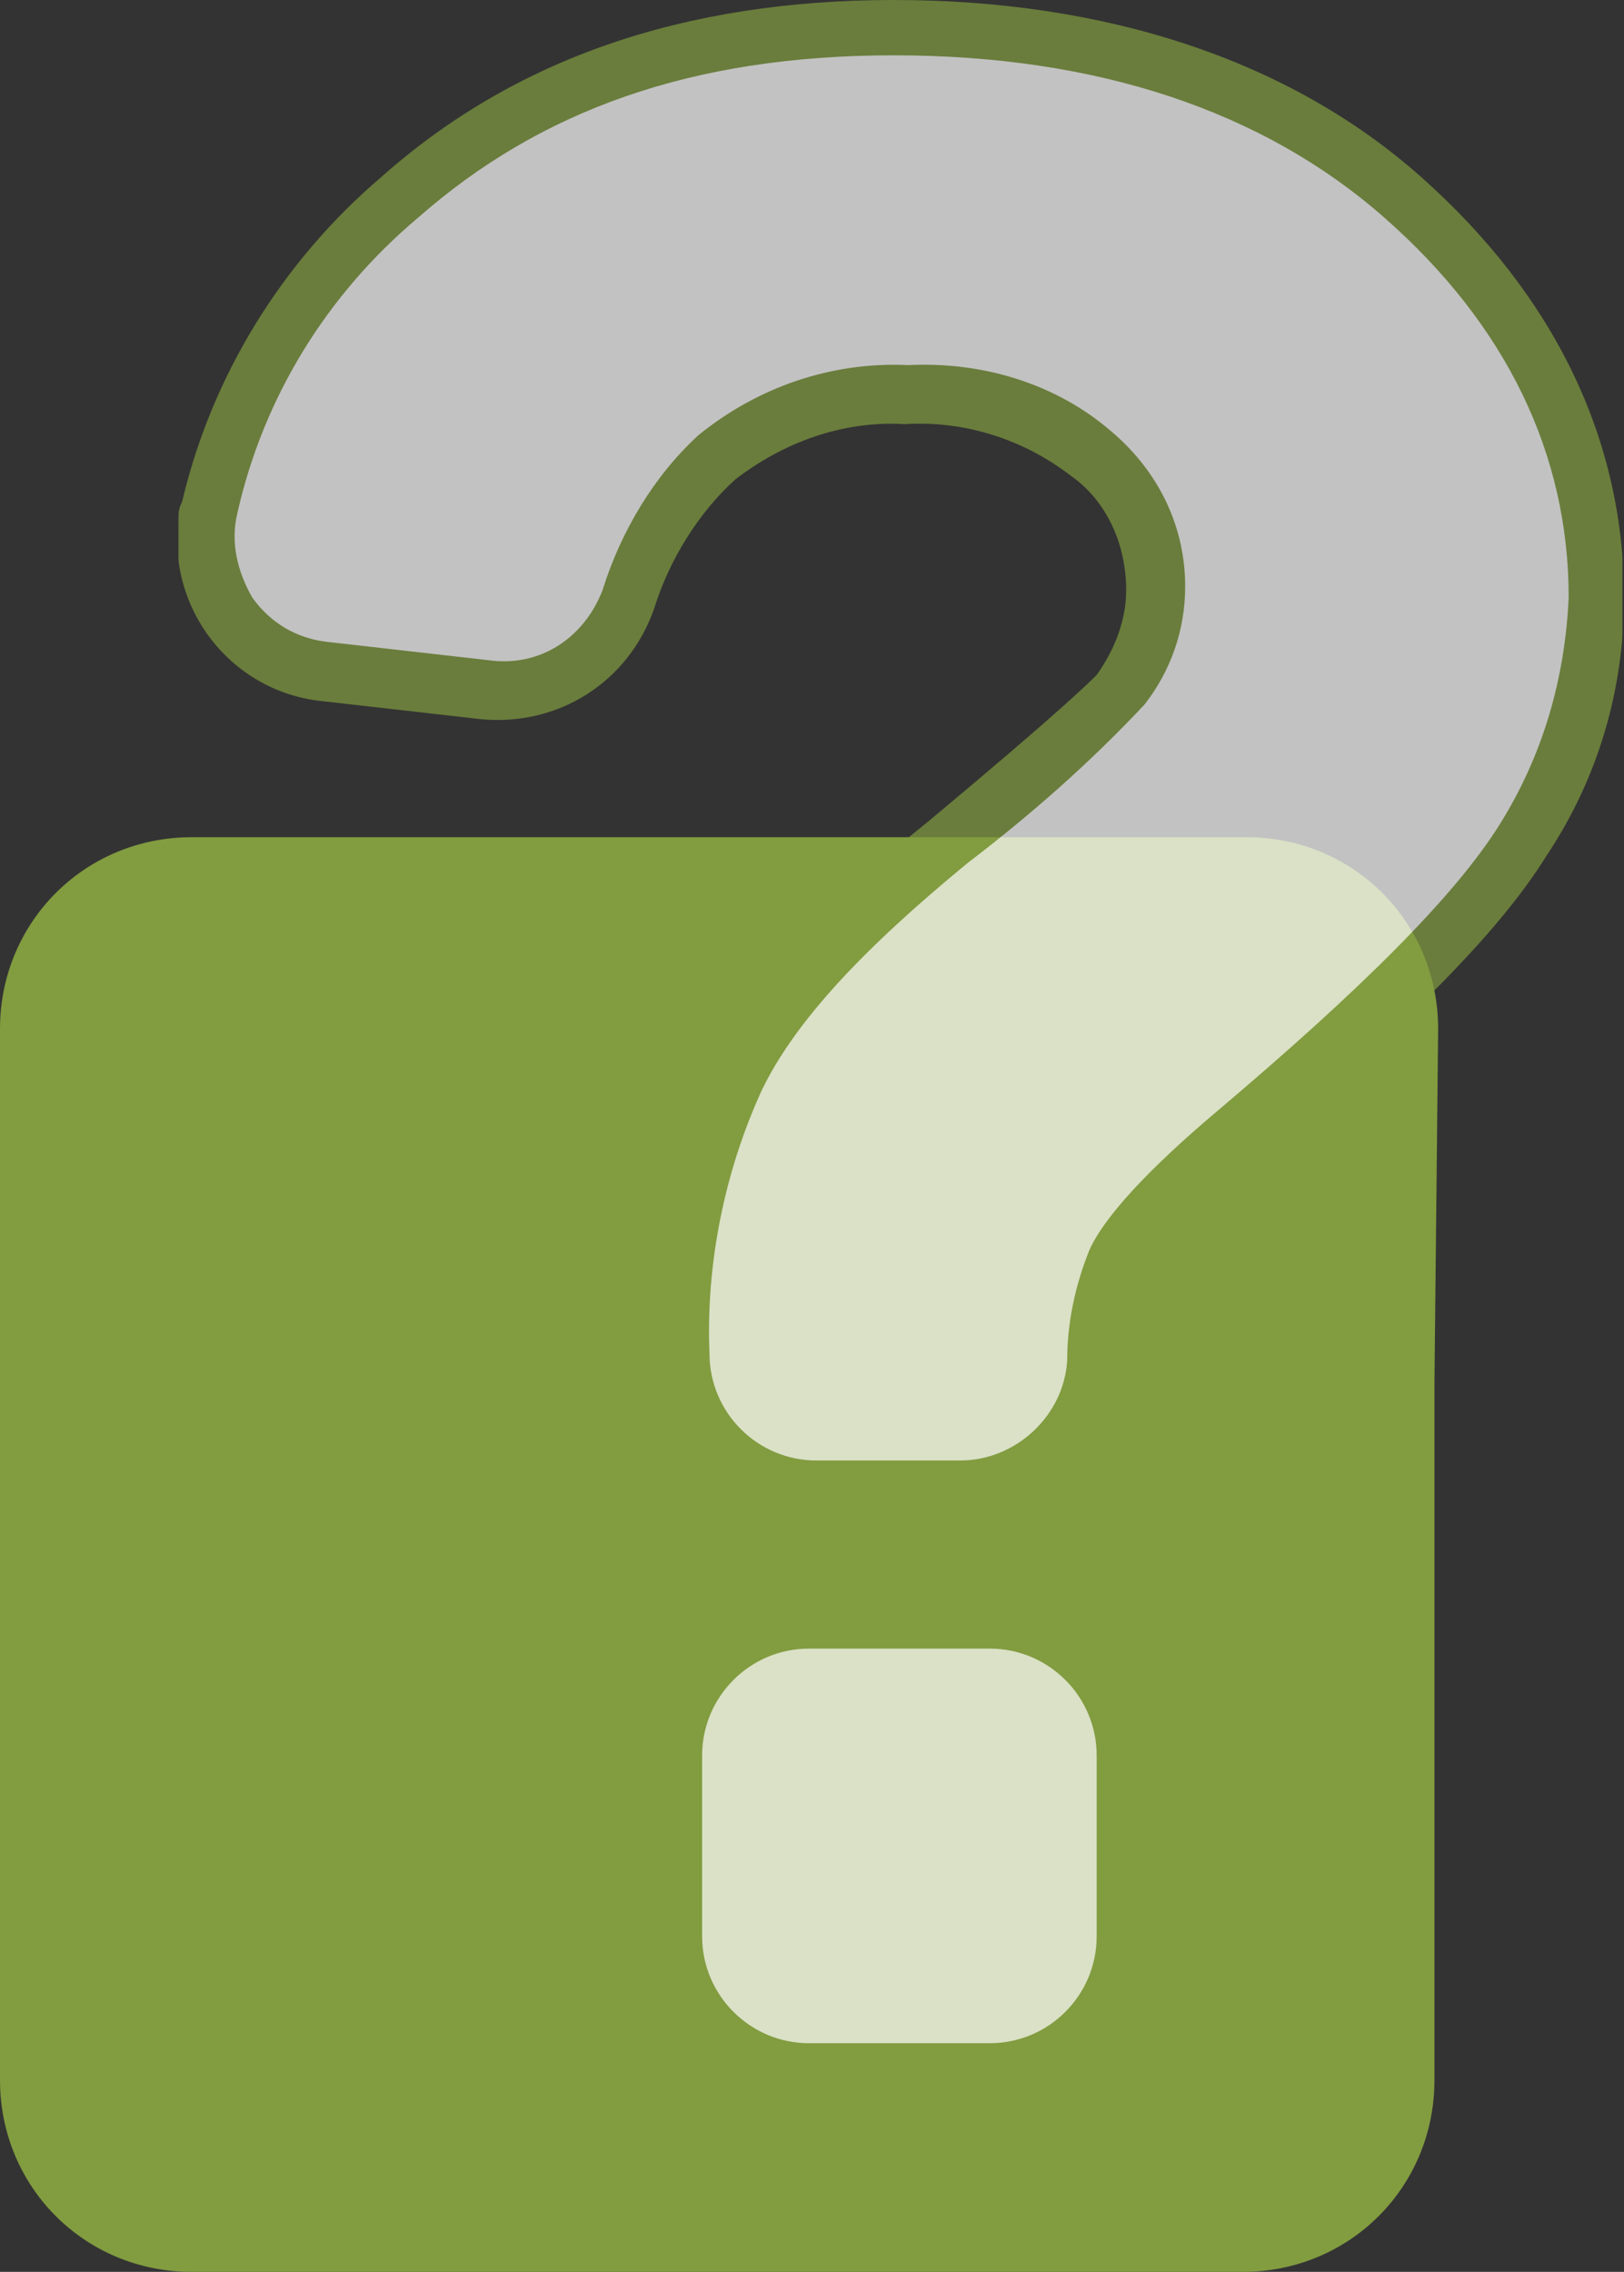
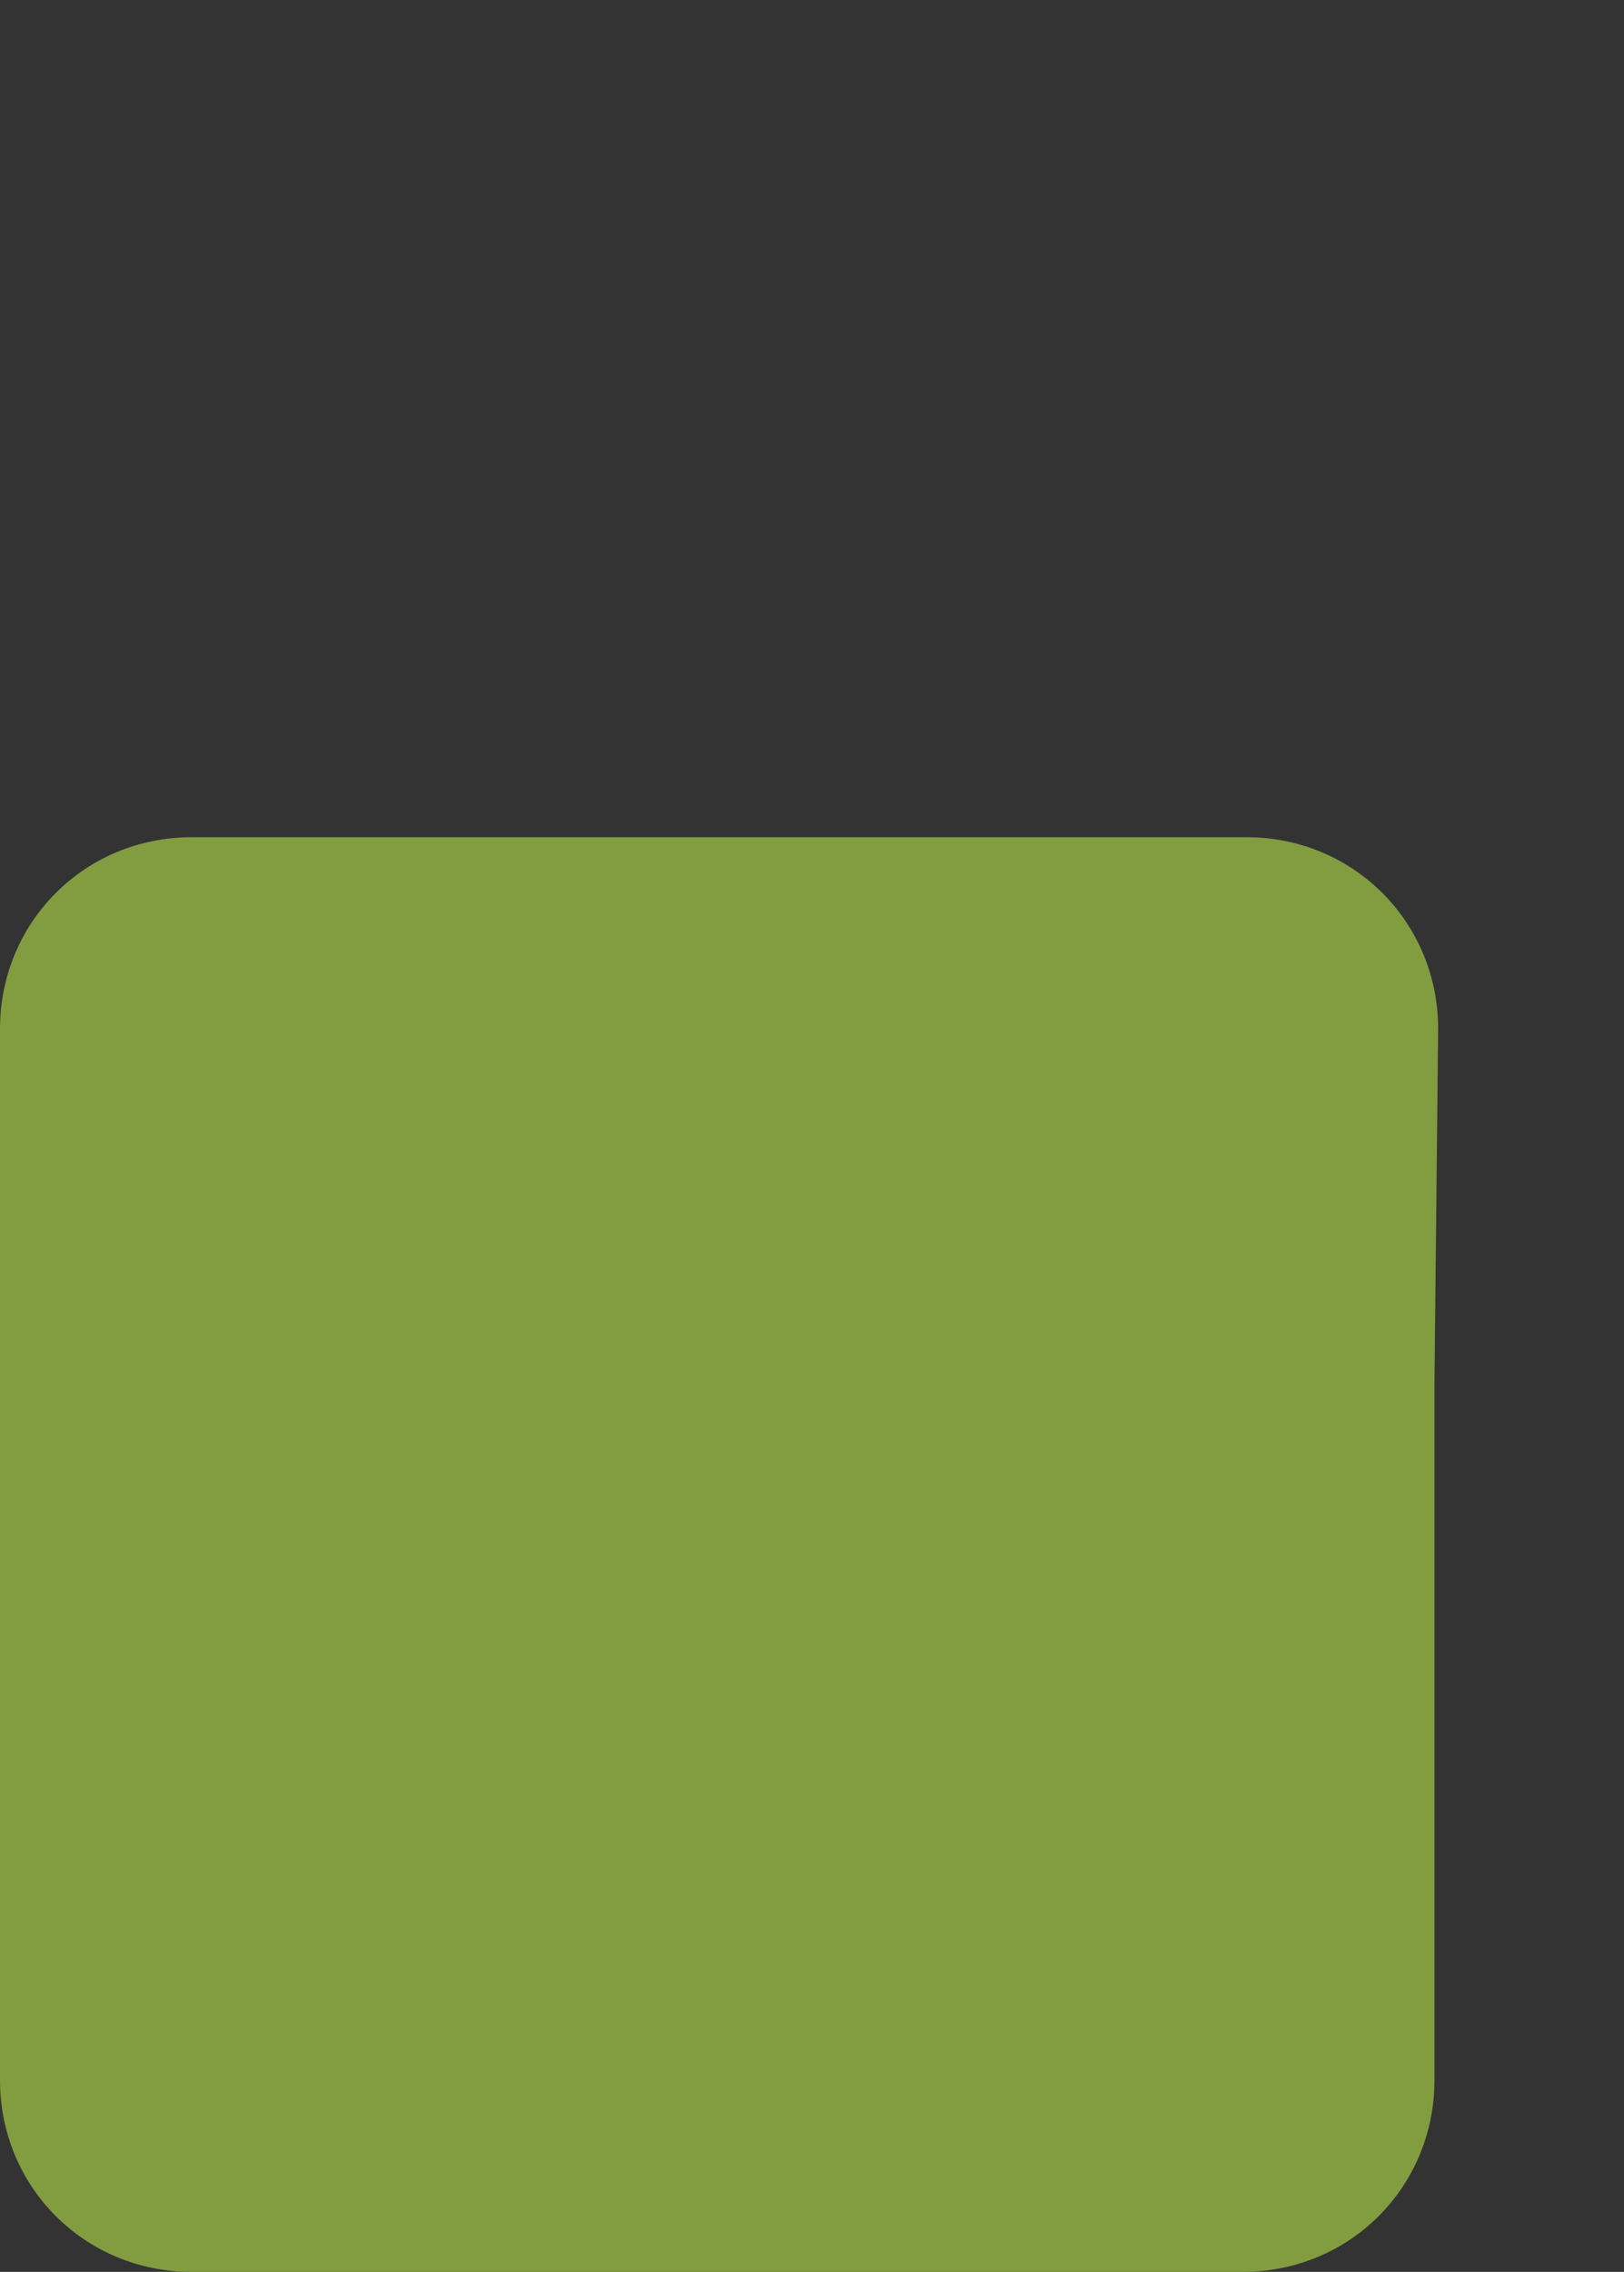
<svg xmlns="http://www.w3.org/2000/svg" id="a" width="44.04" height="61.6" viewBox="0 0 44.04 61.6">
  <rect x="0" y="0" width="44.04" height="61.6" fill="#333333" stroke="none" />
  <defs>
    <style>.p{fill:none;}.p,.q,.r{stroke-width:0px;}.s{opacity:.7;}.t{clip-path:url(#j);}.u{clip-path:url(#e);}.v{clip-path:url(#b);}.q{fill:#829c40;}.r{fill:#fff;}</style>
    <clipPath id="b">
      <rect class="p" width="44" height="61.6" />
    </clipPath>
    <clipPath id="e">
      <rect class="p" width="44" height="61.6" />
    </clipPath>
    <clipPath id="j">
      <rect class="p" x="4.84" width="39.2" height="56.9" />
    </clipPath>
  </defs>
  <g class="v">
    <g id="c">
      <g id="d">
        <g class="u">
          <g id="f">
            <path id="g" class="q" d="m38.9,37.5v18.9c0,2.9-2.3,5.2-5.2,5.2H5.2c-2.9,0-5.2-2.3-5.2-5.2h0v-28.5c0-2.9,2.3-5.2,5.2-5.2h28.6c2.9,0,5.2,2.3,5.2,5.2l-.1,9.6" />
            <g id="h" class="s">
              <g id="i">
                <g class="t">
                  <g id="k">
-                     <path id="l" class="r" d="m26.84,44h-4.9c-2,0-3.6,1.6-3.6,3.6v4.9c0,2,1.6,3.6,3.6,3.6h4.9c2,0,3.6-1.6,3.6-3.6v-4.9c.1-2-1.6-3.6-3.6-3.6" />
-                     <path id="m" class="q" d="m26.84,56.9h-4.9c-2.4,0-4.4-2-4.4-4.4v-4.9c0-2.4,2-4.4,4.4-4.4h4.9c2.4,0,4.4,2,4.4,4.4v4.9c0,2.4-1.9,4.4-4.4,4.4m-4.9-12.2c-1.6,0-2.9,1.3-2.9,2.9v4.9c0,1.6,1.3,2.9,2.9,2.9h4.9c1.6,0,2.9-1.3,2.9-2.9v-4.9c0-1.6-1.3-2.9-2.9-2.9h-4.9Z" />
-                     <path id="n" class="r" d="m38.04,5.3c-3.4-3-8.1-4.6-13.8-4.6s-9.9,1.5-13.3,4.5c-2.6,2.2-4.4,5.1-5.2,8.4-.5,2,.7,3.9,2.7,4.4.1,0,.3.1.4.1l4.4.5c1.7.2,3.3-.8,3.9-2.5.4-1.5,1.3-2.8,2.4-3.8,1.4-1.2,3.2-1.8,5.1-1.7,1.8-.1,3.6.5,5,1.6,1.1.9,1.7,2.3,1.7,3.7,0,1-.3,2-1,2.8-.3.3-1.2,1.3-4.7,4.2-2.9,2.4-4.8,4.5-5.8,6.5-1.1,2.3-1.6,4.9-1.5,7.5,0,2,1.6,3.6,3.6,3.6h4.1c1.9,0,3.5-1.5,3.6-3.4,0-.9.2-1.9.5-2.7.3-.6,1.1-1.6,3.3-3.5,4-3.3,6.5-5.9,7.8-7.9s2-4.3,2-6.6c0-4.3-1.8-8-5.2-11.1" />
-                     <path id="o" class="q" d="m26.04,41.2h-4.1c-2.4,0-4.4-2-4.4-4.4-.1-2.7.5-5.4,1.6-7.8,1.1-2.1,3-4.3,6-6.7,3.6-3,4.4-3.8,4.6-4,.5-.7.8-1.5.8-2.3,0-1.2-.5-2.4-1.5-3.1-1.3-1-2.9-1.5-4.5-1.4-1.7-.1-3.3.5-4.6,1.5-1,.9-1.8,2.2-2.2,3.5-.7,2-2.6,3.2-4.7,3l-4.4-.5c-2.4-.3-4.1-2.5-3.8-4.9,0-.2,0-.3.1-.5.8-3.4,2.7-6.5,5.4-8.8C13.94,1.6,18.54,0,24.24,0s10.7,1.6,14.3,4.8c3.6,3.2,5.5,7.1,5.5,11.4,0,2.5-.7,4.9-2.1,7-1.3,2.1-3.9,4.7-8,8.1-2.3,1.9-2.9,2.9-3.1,3.3-.3.8-.4,1.6-.4,2.4-.1,2.4-2.1,4.2-4.4,4.2m-1.4-31.3c2-.1,4,.5,5.5,1.8,1.3,1.1,2,2.6,2,4.2,0,1.2-.4,2.3-1.1,3.2-1.5,1.6-3.1,3-4.8,4.3-2.8,2.3-4.7,4.3-5.6,6.2-1,2.2-1.5,4.7-1.4,7.1,0,1.6,1.3,2.9,2.9,2.9h3.9c1.5,0,2.8-1.2,2.9-2.7,0-1,.2-2,.6-3,.4-.9,1.6-2.2,3.5-3.8,3.9-3.3,6.4-5.8,7.6-7.7,1.2-1.9,1.8-4,1.9-6.2,0-3.9-1.7-7.4-5-10.3S29.74,1.5,24.24,1.5s-9.6,1.5-12.9,4.4c-2.5,2.1-4.2,4.9-4.9,8-.2.8,0,1.6.4,2.3.5.7,1.2,1.1,2,1.2l4.4.5c1.4.2,2.6-.6,3.1-1.9.5-1.6,1.4-3.1,2.6-4.2,1.6-1.3,3.6-2,5.7-1.9" />
-                   </g>
+                     </g>
                </g>
              </g>
            </g>
          </g>
        </g>
      </g>
    </g>
  </g>
</svg>